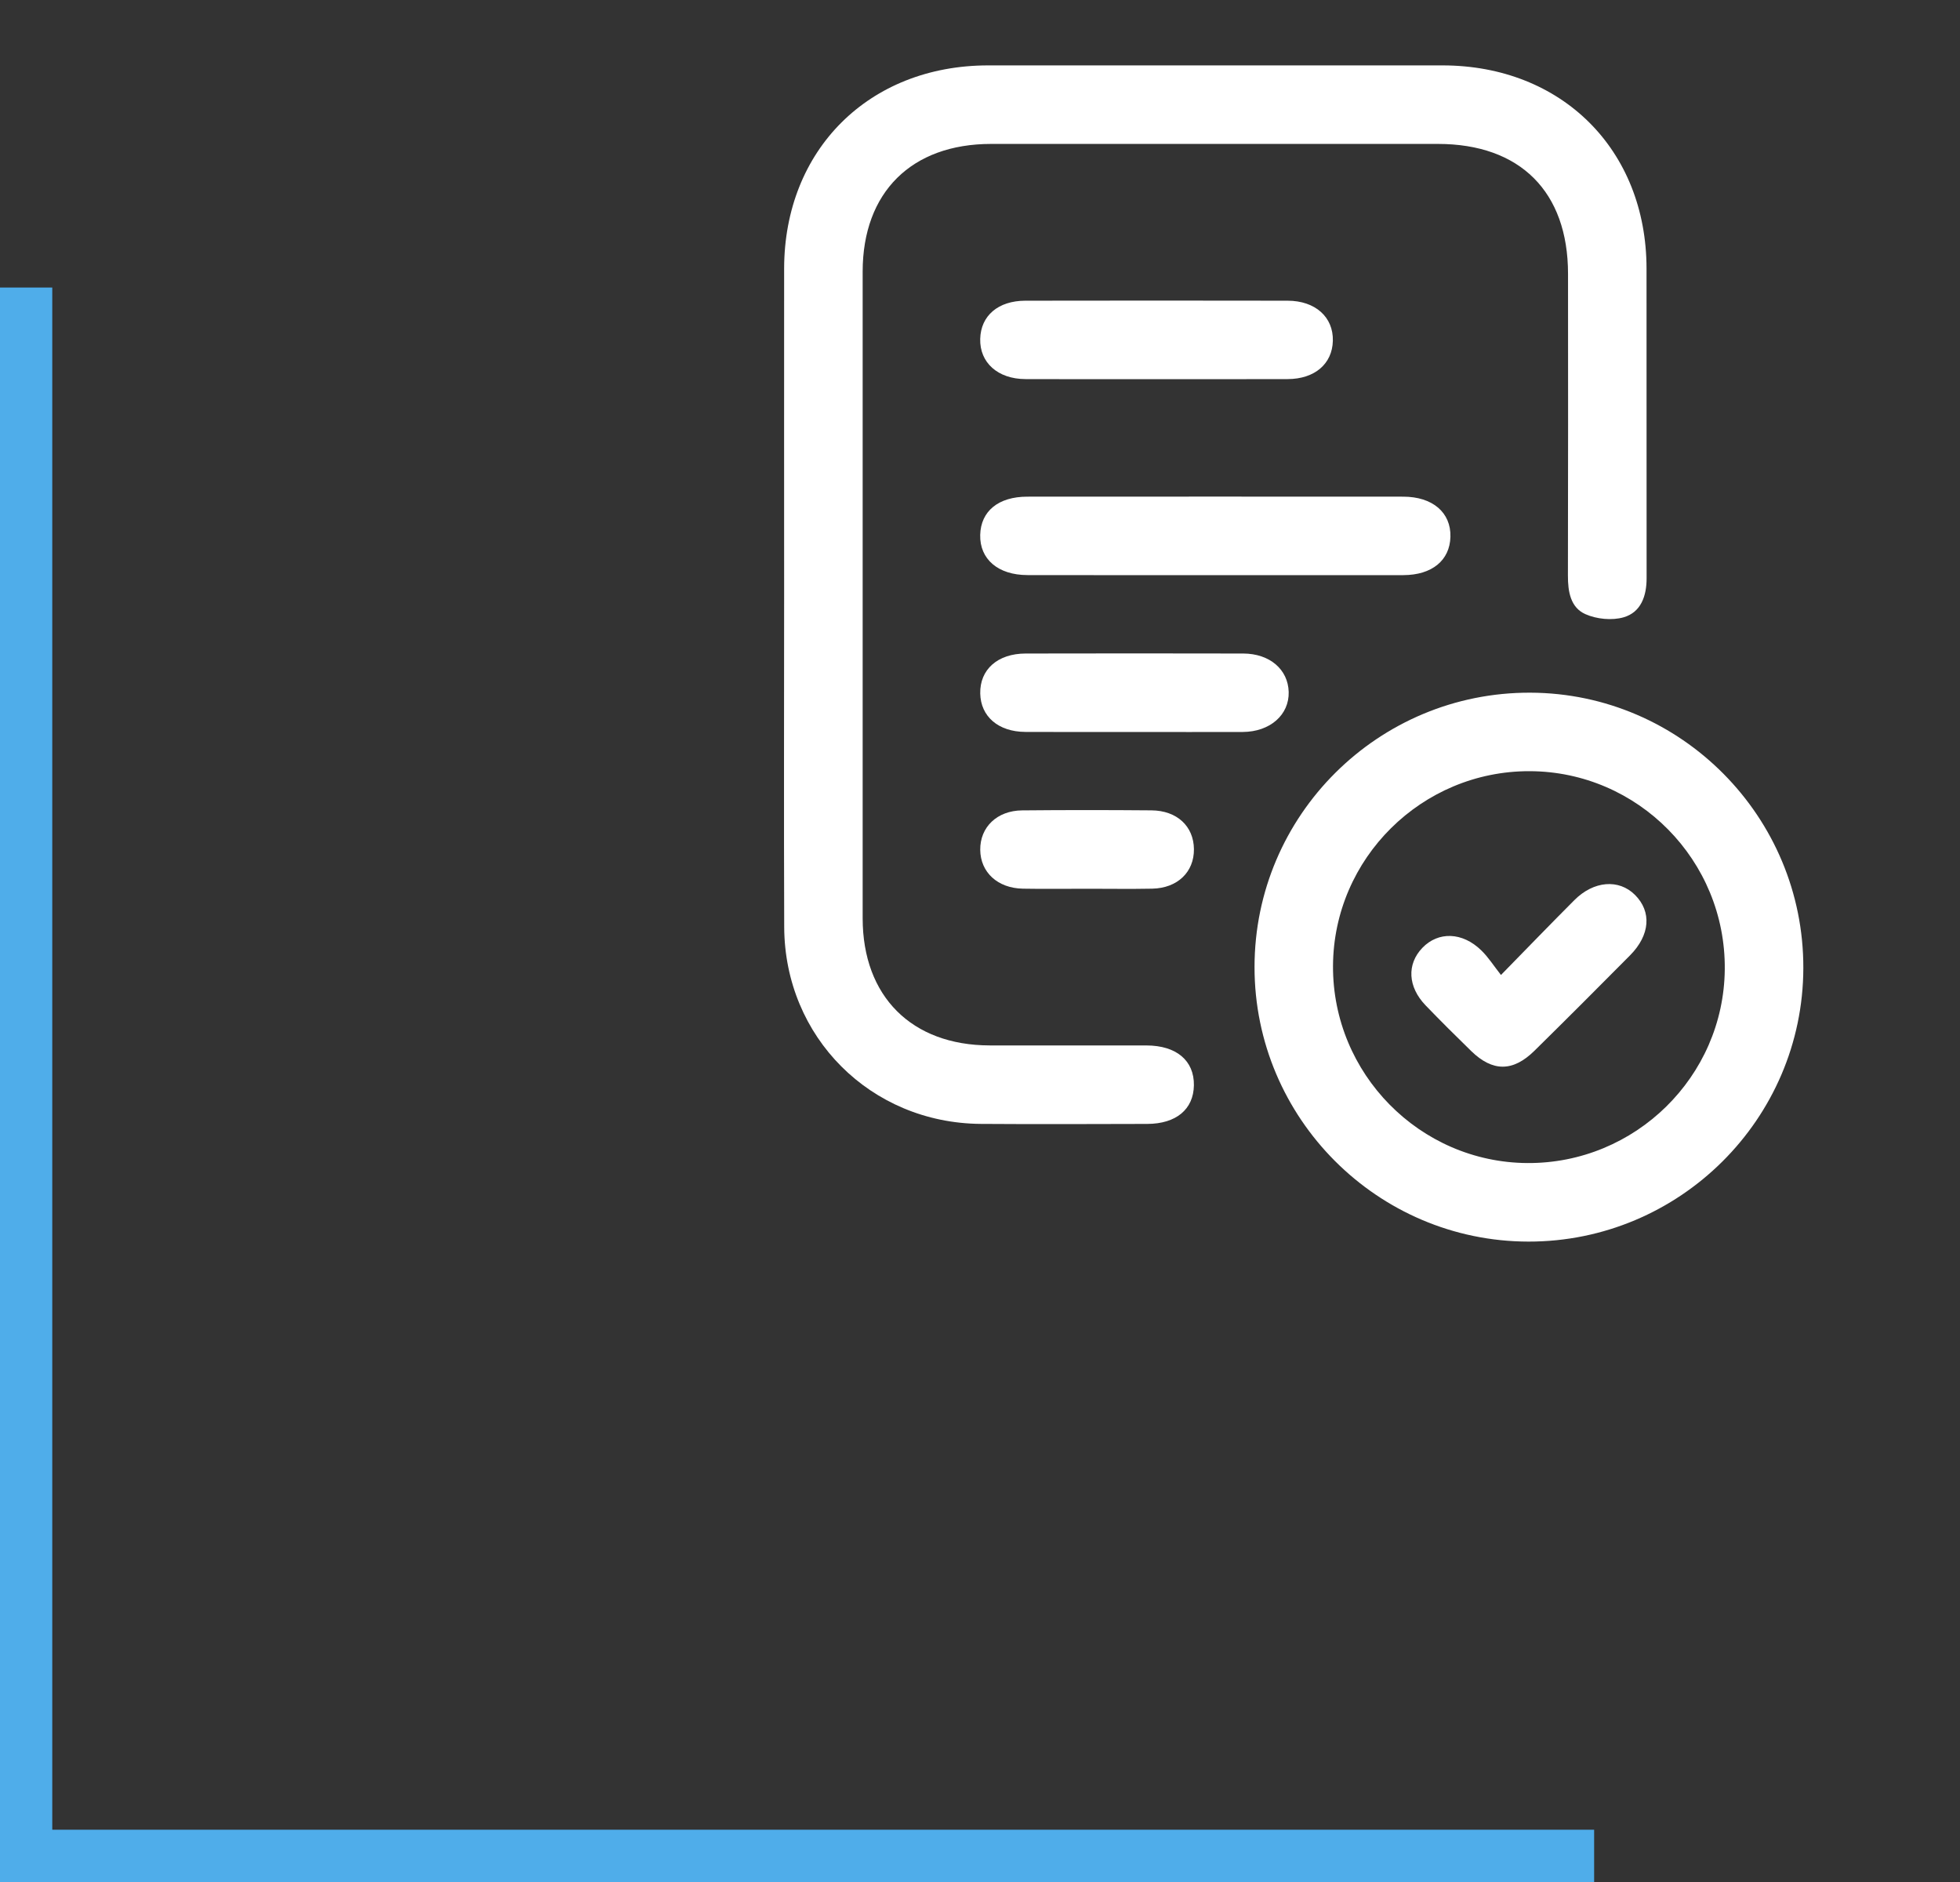
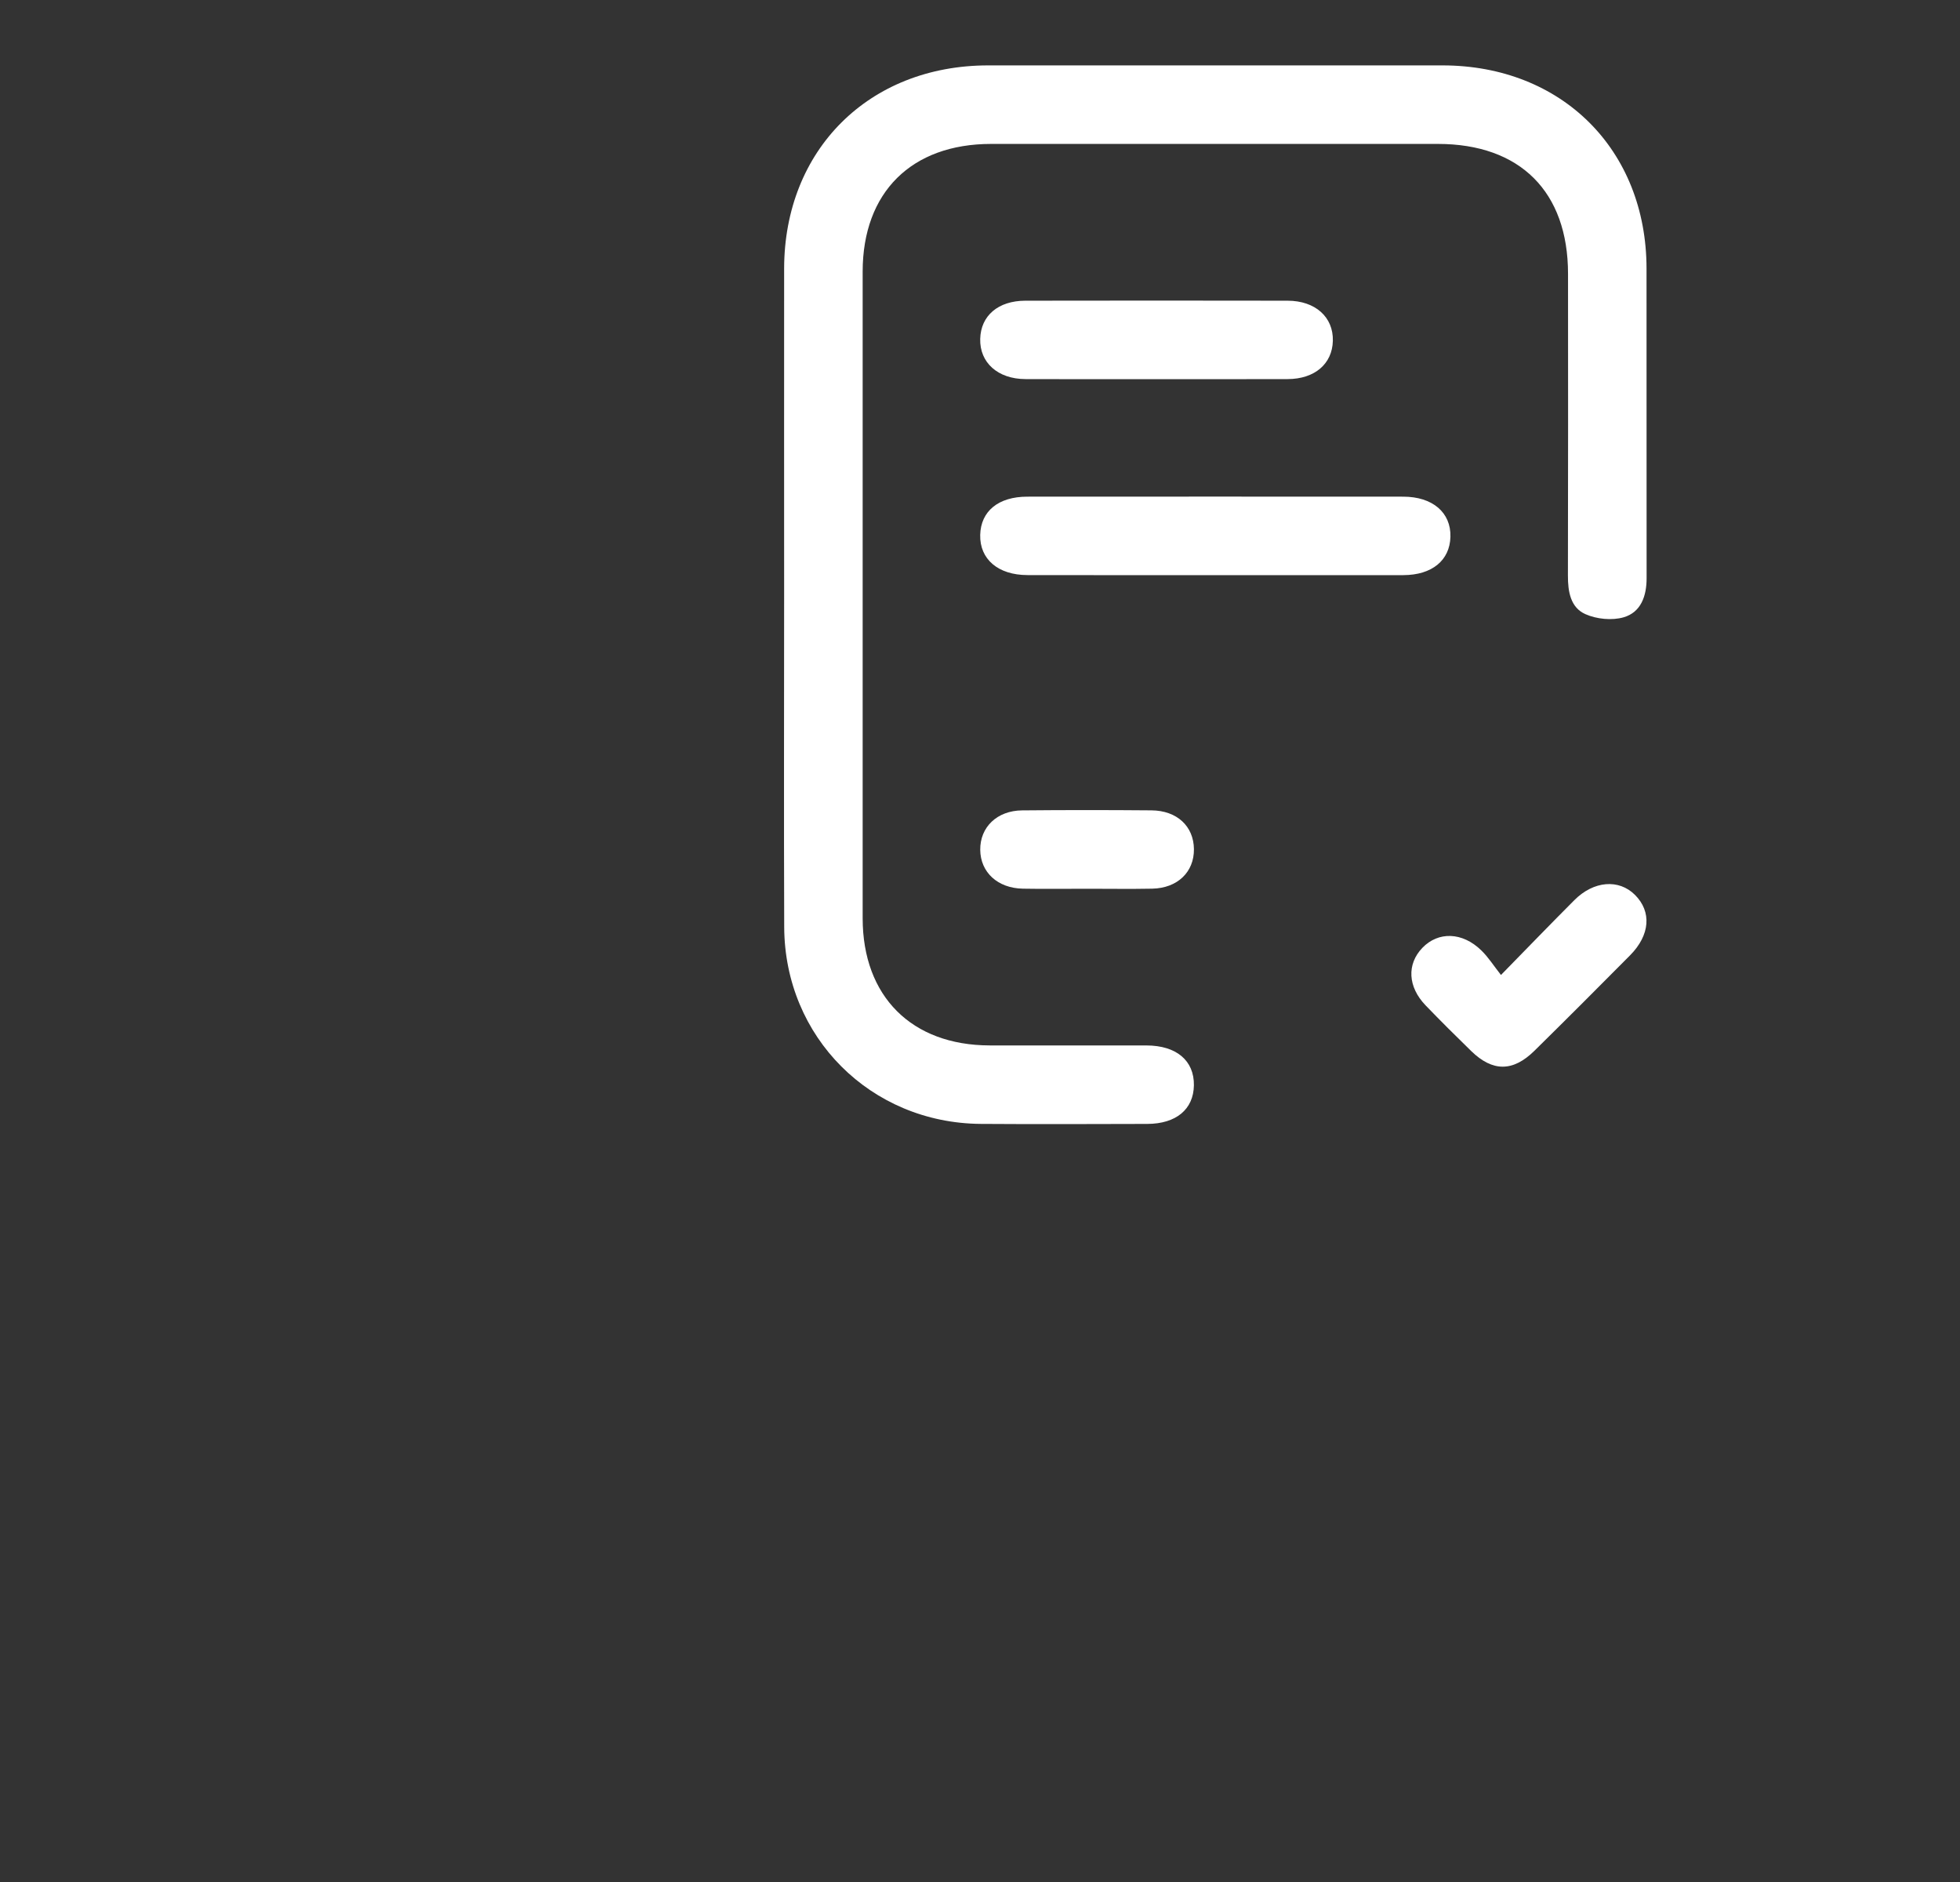
<svg xmlns="http://www.w3.org/2000/svg" width="75" height="72" viewBox="0 0 75 72" fill="none">
  <rect x="0" y="0" width="75" height="72" fill="#333333" stroke="none" />
-   <path d="M61 71H1V11" stroke="#4FADEA" stroke-width="2" stroke-miterlimit="10" />
  <path d="M30.005 22.723C30.005 18.573 30.002 14.425 30.005 10.276C30.011 5.734 33.25 2.505 37.806 2.502C43.605 2.499 49.404 2.499 55.201 2.502C59.763 2.505 63 5.729 63.005 10.271C63.009 14.22 63.003 18.17 63.008 22.118C63.009 22.803 62.792 23.423 62.129 23.616C61.684 23.745 61.096 23.687 60.667 23.496C60.096 23.244 59.995 22.633 59.997 22.019C60.007 18.17 60.003 14.322 60.001 10.473C60 7.334 58.167 5.506 55.02 5.506C49.321 5.504 43.623 5.504 37.924 5.506C34.876 5.507 33.012 7.359 33.01 10.389C33.007 18.636 33.007 26.884 33.01 35.132C33.012 38.119 34.883 39.989 37.87 39.995C39.869 39.998 41.87 39.993 43.869 39.996C45.016 39.998 45.698 40.575 45.685 41.52C45.671 42.439 45.007 42.995 43.899 42.998C41.774 43.003 39.651 43.012 37.526 42.997C33.316 42.965 30.026 39.678 30.008 35.469C29.992 31.221 30.005 26.971 30.005 22.723Z" fill="white" />
-   <path d="M58.485 47.5C52.71 47.492 48.003 42.776 48.005 36.997C48.006 31.188 52.743 26.477 58.563 26.5C64.334 26.522 69.021 31.253 69.005 37.039C68.99 42.812 64.267 47.507 58.485 47.5ZM51.008 36.953C50.989 41.077 54.328 44.466 58.44 44.495C62.566 44.523 65.963 41.191 65.999 37.081C66.037 32.922 62.676 29.514 58.53 29.503C54.406 29.493 51.028 32.839 51.008 36.953Z" fill="white" />
  <path d="M46.508 22.003C44.11 22.003 41.712 22.006 39.315 22.001C38.191 22 37.485 21.391 37.508 20.464C37.53 19.556 38.203 19.001 39.309 19.001C44.104 18.998 48.898 18.998 53.694 19.001C54.819 19.001 55.525 19.608 55.501 20.536C55.478 21.439 54.796 22 53.699 22.003C51.304 22.006 48.906 22.003 46.508 22.003Z" fill="white" />
  <path d="M44.257 14.505C42.584 14.505 40.912 14.511 39.238 14.503C38.179 14.499 37.485 13.871 37.508 12.966C37.53 12.079 38.193 11.506 39.235 11.504C42.581 11.498 45.926 11.498 49.272 11.504C50.334 11.506 51.026 12.134 51.002 13.04C50.98 13.92 50.309 14.499 49.275 14.503C47.603 14.509 45.931 14.505 44.257 14.505Z" fill="white" />
-   <path d="M43.431 28.003C42.032 28.003 40.631 28.009 39.232 28.001C38.2 27.995 37.526 27.41 37.509 26.53C37.491 25.615 38.173 25.003 39.249 25.002C42.023 24.996 44.797 24.996 47.573 25.002C48.587 25.005 49.288 25.611 49.312 26.471C49.336 27.346 48.6 27.997 47.558 28.003C46.181 28.009 44.806 28.003 43.431 28.003Z" fill="white" />
  <path d="M41.615 34.001C40.79 34.001 39.965 34.013 39.142 33.998C38.175 33.981 37.518 33.373 37.509 32.513C37.5 31.646 38.149 31.012 39.112 31.003C40.76 30.987 42.41 30.988 44.059 31.002C45.038 31.009 45.677 31.61 45.686 32.485C45.695 33.361 45.058 33.978 44.089 33.998C43.264 34.014 42.44 34.001 41.615 34.001Z" fill="white" />
  <path d="M57.435 37.3C58.461 36.252 59.344 35.337 60.243 34.437C60.983 33.695 61.946 33.62 62.562 34.235C63.207 34.878 63.144 35.77 62.377 36.546C61.163 37.771 59.944 38.99 58.716 40.199C57.894 41.008 57.119 41.008 56.3 40.214C55.709 39.639 55.124 39.057 54.552 38.464C53.868 37.753 53.827 36.888 54.427 36.262C55.036 35.628 55.96 35.653 56.683 36.36C56.95 36.618 57.152 36.94 57.435 37.3Z" fill="white" />
</svg>